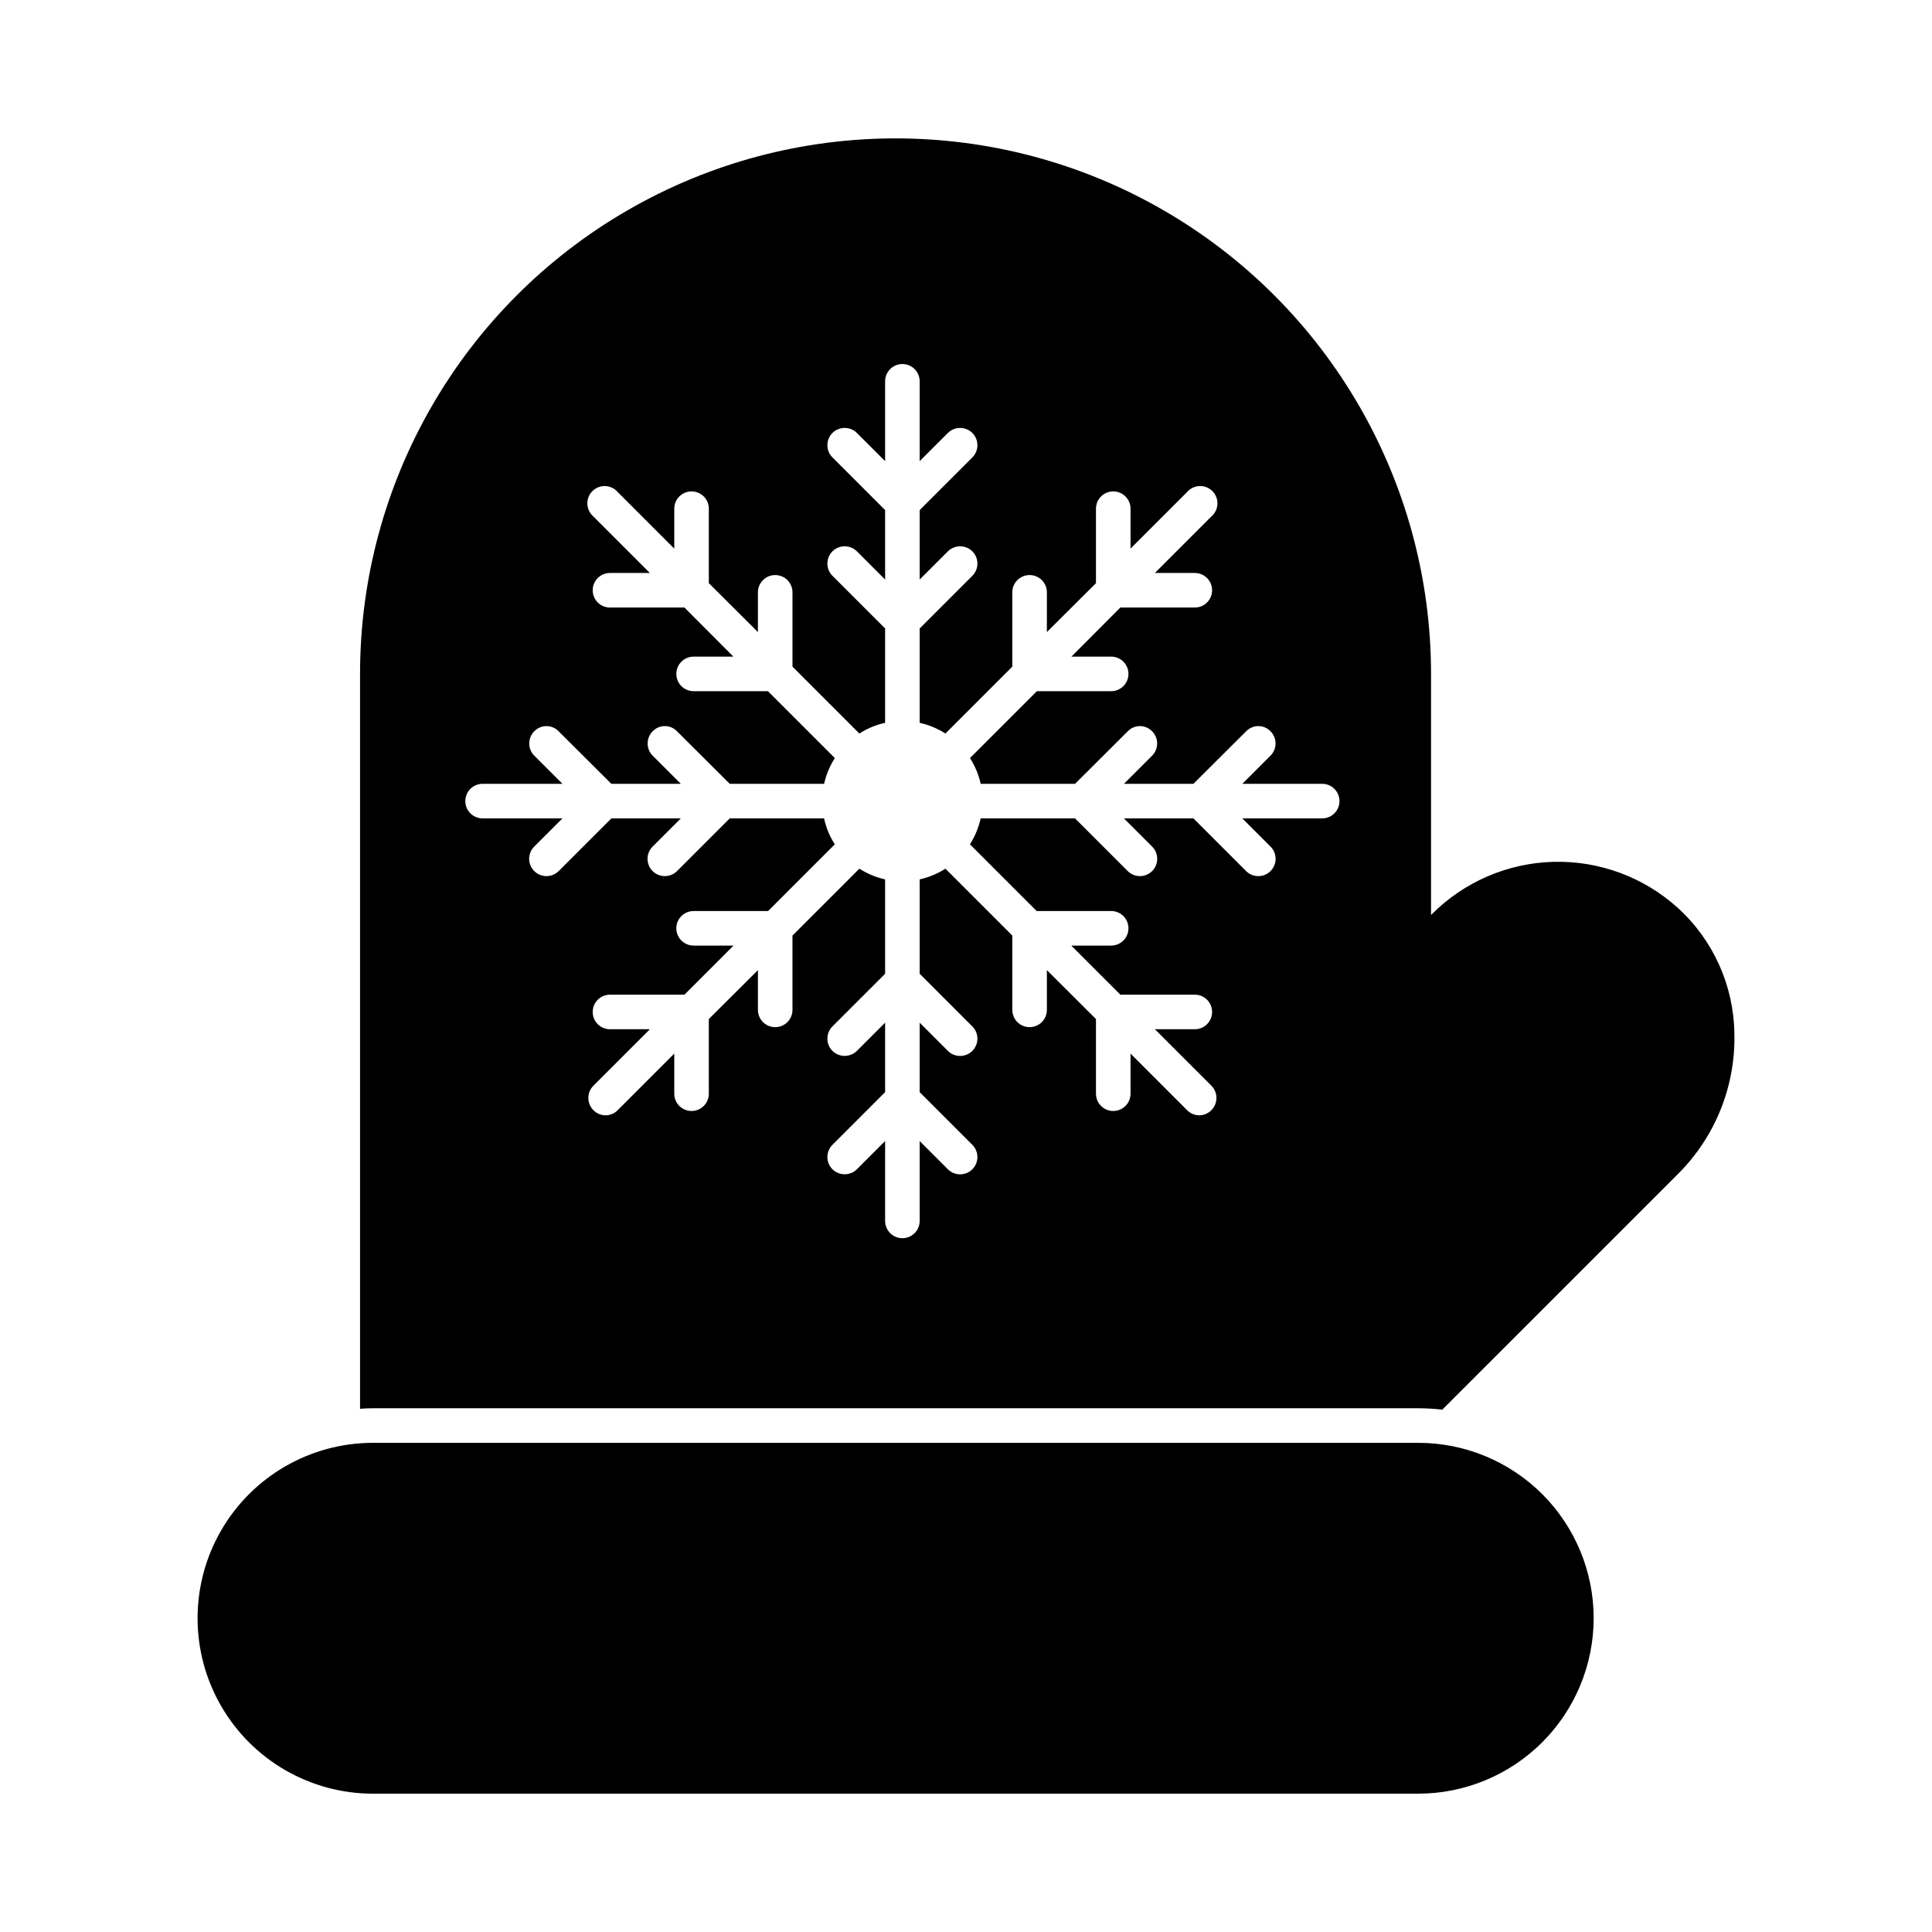
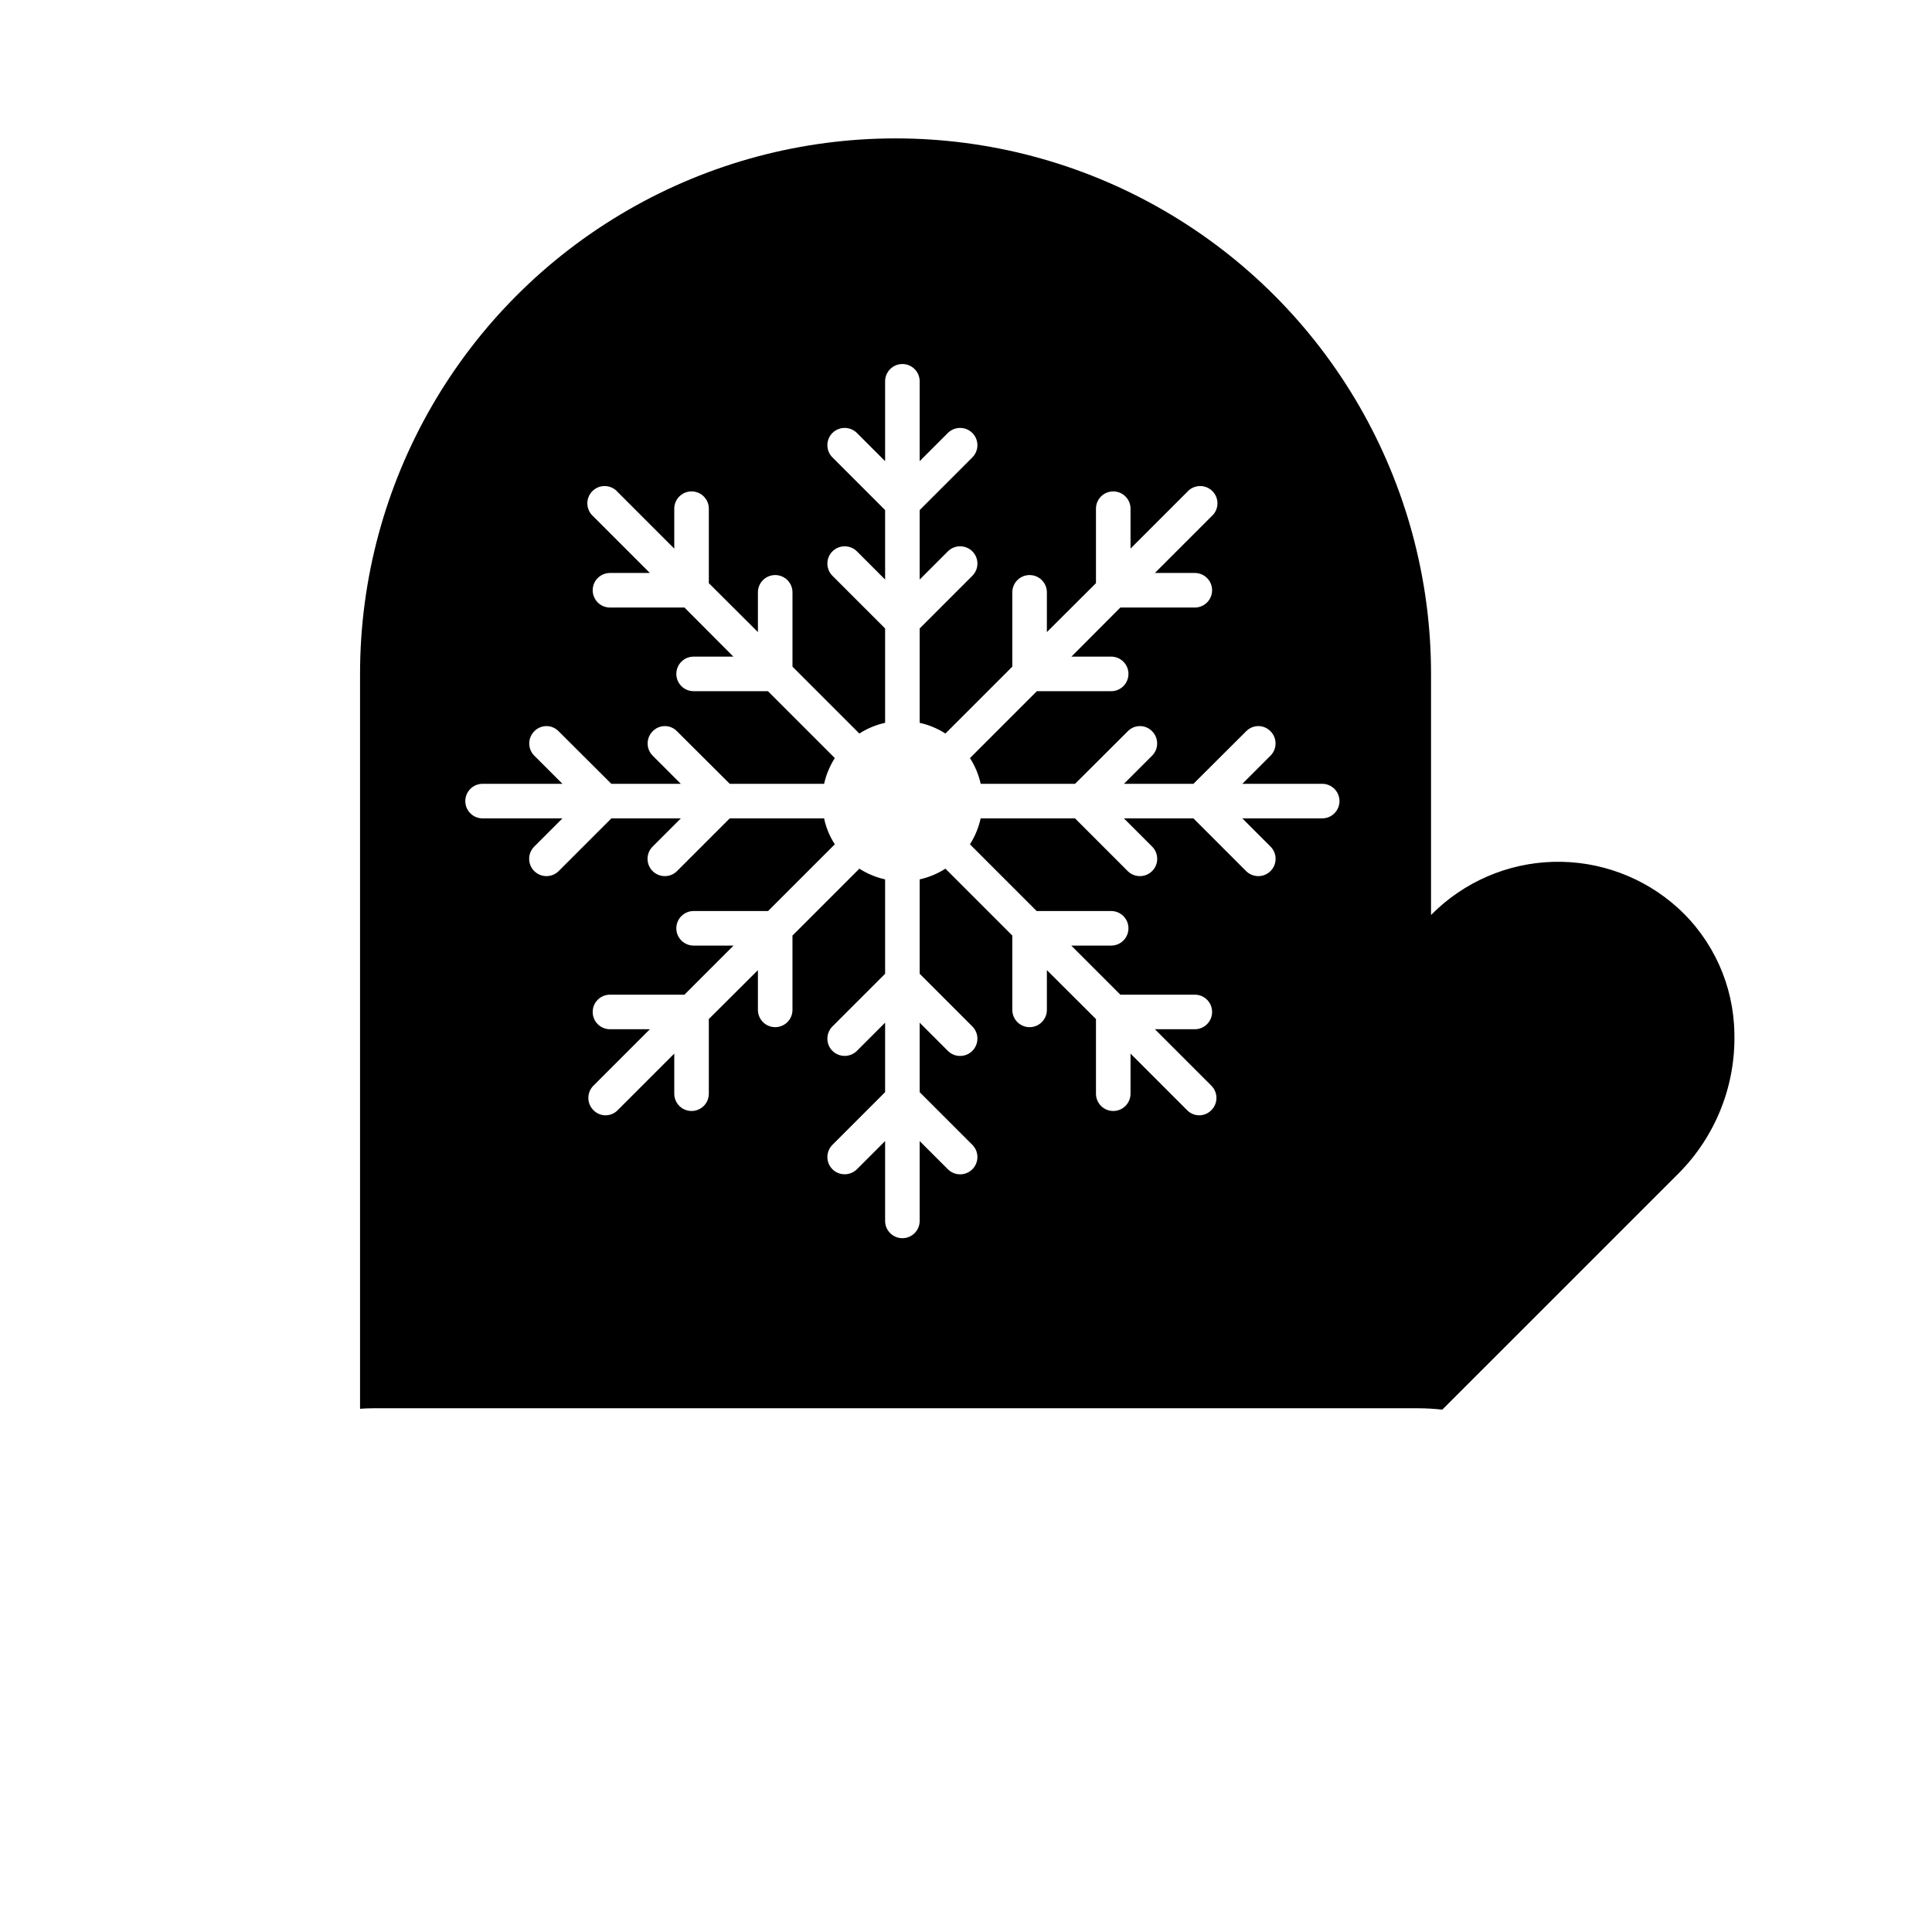
<svg xmlns="http://www.w3.org/2000/svg" fill="#000000" width="800px" height="800px" version="1.1" viewBox="144 144 512 512">
  <g>
    <path d="m588.6 384.56c-9.008-8.133-20.801-12.488-32.938-12.164-12.133 0.324-23.676 5.305-32.238 13.906l-0.184 0.184v-63.895c0-50.699-27.047-97.551-70.957-122.9-43.906-25.352-98.004-25.352-141.91 0-43.906 25.348-70.957 72.199-70.957 122.9v194.75c1.145-0.09 2.289-0.137 3.434-0.137h277.01c2.125 0.008 4.25 0.129 6.363 0.367l62.613-62.609c9.789-9.828 15.137-23.23 14.793-37.102-0.176-12.699-5.617-24.762-15.023-33.297zm-94.211-23.68h-21.16l7.465 7.465v0.004c1.797 1.781 1.805 4.684 0.023 6.481-1.785 1.793-4.688 1.805-6.481 0.023l-13.969-13.969h-18.41l7.465 7.465h-0.004c1.797 1.781 1.809 4.684 0.023 6.481-1.785 1.793-4.684 1.805-6.481 0.023l-13.969-13.969h-25.008v-0.004c-0.535 2.441-1.496 4.766-2.84 6.871l17.68 17.68h19.75c2.527 0 4.578 2.051 4.578 4.582 0 2.527-2.051 4.578-4.578 4.578h-10.578l13.008 13.008h19.738c2.527 0 4.578 2.051 4.578 4.578 0 2.531-2.051 4.582-4.578 4.582h-10.578l14.977 14.977h-0.004c1.777 1.785 1.777 4.672 0 6.457-0.844 0.879-2.012 1.375-3.227 1.375-1.219 0-2.387-0.496-3.231-1.375l-14.977-14.977v10.625c0 2.531-2.051 4.582-4.582 4.582-2.527 0-4.578-2.051-4.578-4.582v-19.785l-13.008-12.961v10.535c0 2.527-2.051 4.578-4.582 4.578-2.527 0-4.578-2.051-4.578-4.578v-19.695l-17.727-17.727c-2.09 1.336-4.402 2.297-6.824 2.84v25.008l13.969 13.969c1.785 1.797 1.773 4.699-0.02 6.481-1.797 1.785-4.699 1.773-6.484-0.02l-7.465-7.465v18.41l13.969 13.969c1.785 1.797 1.773 4.699-0.02 6.481-1.797 1.785-4.699 1.773-6.484-0.023l-7.465-7.465v21.16c0 2.531-2.051 4.582-4.578 4.582-2.531 0-4.582-2.051-4.582-4.582v-21.16l-7.465 7.465c-1.801 1.785-4.703 1.785-6.504 0-1.773-1.785-1.773-4.672 0-6.457l13.969-13.969v-18.414l-7.465 7.465v0.004c-1.801 1.785-4.703 1.785-6.504 0-1.773-1.789-1.773-4.672 0-6.461l13.969-13.969v-25.008c-2.422-0.543-4.731-1.504-6.824-2.84l-17.727 17.727v19.695h0.004c0 2.527-2.051 4.578-4.582 4.578-2.527 0-4.578-2.051-4.578-4.578v-10.535l-13.008 12.961v19.785c0 2.531-2.051 4.582-4.582 4.582-2.527 0-4.578-2.051-4.578-4.582v-10.625l-14.977 14.977c-0.844 0.879-2.012 1.375-3.231 1.375s-2.383-0.496-3.231-1.375c-1.773-1.785-1.773-4.672 0-6.457l14.977-14.977h-10.578c-2.527 0-4.578-2.051-4.578-4.582 0-2.527 2.051-4.578 4.578-4.578h19.738l13.008-13.008h-10.578c-2.531 0-4.582-2.051-4.582-4.578 0-2.531 2.051-4.582 4.582-4.582h19.738l17.68-17.68c-1.363-2.094-2.328-4.422-2.84-6.871h-25.008l-13.969 13.969v0.004c-1.793 1.781-4.695 1.77-6.481-0.023-1.781-1.797-1.773-4.699 0.023-6.481l7.465-7.465h-18.41l-13.969 13.969c-1.797 1.781-4.699 1.77-6.481-0.023-1.785-1.797-1.773-4.699 0.023-6.481l7.465-7.465h-21.16v-0.004c-2.531 0-4.582-2.047-4.582-4.578s2.051-4.582 4.582-4.582h21.16l-7.465-7.465c-1.777-1.785-1.777-4.672 0-6.457 0.844-0.879 2.008-1.375 3.227-1.375s2.387 0.496 3.231 1.375l13.969 13.922h18.41l-7.465-7.465c-1.773-1.785-1.773-4.672 0-6.457 0.844-0.879 2.012-1.375 3.231-1.375s2.383 0.496 3.227 1.375l13.969 13.922h25.008c0.543-2.422 1.504-4.731 2.84-6.824l-17.727-17.727h-19.695l0.004 0.004c-2.531 0-4.582-2.051-4.582-4.582 0-2.527 2.051-4.578 4.582-4.578h10.535l-12.961-13.008h-19.742c-2.527 0-4.578-2.051-4.578-4.582 0-2.527 2.051-4.578 4.578-4.578h10.578l-14.977-14.977c-0.969-0.832-1.547-2.027-1.594-3.301-0.051-1.277 0.434-2.516 1.336-3.418 0.902-0.902 2.141-1.387 3.414-1.336 1.277 0.047 2.473 0.625 3.305 1.598l14.977 14.977v-10.582c0-2.527 2.051-4.578 4.578-4.578 2.531 0 4.582 2.051 4.582 4.578v19.738l13.008 12.961v-10.535 0.004c0-2.527 2.051-4.578 4.578-4.578 2.531 0 4.582 2.051 4.582 4.578v19.695l17.727 17.727-0.004-0.004c2.09-1.344 4.398-2.305 6.824-2.836v-25.008l-13.969-13.969c-1.773-1.789-1.773-4.672 0-6.461 1.801-1.785 4.703-1.785 6.504 0l7.465 7.465v-18.41l-13.969-13.969c-1.773-1.785-1.773-4.672 0-6.457 1.801-1.789 4.703-1.789 6.504 0l7.465 7.465v-21.16c0-2.531 2.051-4.582 4.582-4.582 2.527 0 4.578 2.051 4.578 4.582v21.16l7.465-7.465c1.801-1.789 4.707-1.789 6.504 0 1.777 1.785 1.777 4.672 0 6.457l-13.969 13.969v18.41l7.465-7.465c1.801-1.785 4.707-1.785 6.504 0 1.777 1.789 1.777 4.672 0 6.461l-13.969 13.969v25.008c2.422 0.539 4.734 1.5 6.824 2.836l17.727-17.727v-19.695 0.004c0-2.527 2.051-4.578 4.578-4.578 2.531 0 4.582 2.051 4.582 4.578v10.535l13.008-12.961v-19.742c0-2.527 2.051-4.578 4.578-4.578 2.531 0 4.582 2.051 4.582 4.578v10.578l14.977-14.977v0.004c0.828-0.973 2.027-1.551 3.301-1.598 1.277-0.051 2.516 0.434 3.418 1.336s1.387 2.141 1.336 3.418c-0.047 1.273-0.629 2.469-1.598 3.301l-14.977 14.977h10.582c2.527 0 4.578 2.051 4.578 4.578 0 2.531-2.051 4.582-4.578 4.582h-19.738l-12.965 13.008h10.535c2.527 0 4.578 2.051 4.578 4.578 0 2.531-2.051 4.582-4.578 4.582h-19.695l-17.727 17.727v-0.004c1.344 2.09 2.309 4.402 2.84 6.824h25.008l13.969-13.922c0.844-0.879 2.012-1.375 3.231-1.375s2.383 0.496 3.227 1.375c1.777 1.785 1.777 4.672 0 6.457l-7.465 7.465h18.41l13.969-13.922h0.004c0.844-0.879 2.012-1.375 3.227-1.375 1.219 0 2.387 0.496 3.231 1.375 1.777 1.785 1.777 4.672 0 6.457l-7.465 7.465h21.16c2.527 0 4.578 2.051 4.578 4.582s-2.051 4.578-4.578 4.578z" />
-     <path d="m566.34 572.76v0.094c-0.012 12.324-4.91 24.145-13.629 32.863-8.715 8.715-20.535 13.617-32.859 13.625h-277c-16.609 0-31.957-8.863-40.262-23.246-8.305-14.383-8.305-32.102 0-46.488 8.305-14.383 23.652-23.242 40.262-23.242h277c12.312-0.004 24.125 4.879 32.844 13.578 8.715 8.699 13.621 20.504 13.645 32.816z" />
  </g>
</svg>